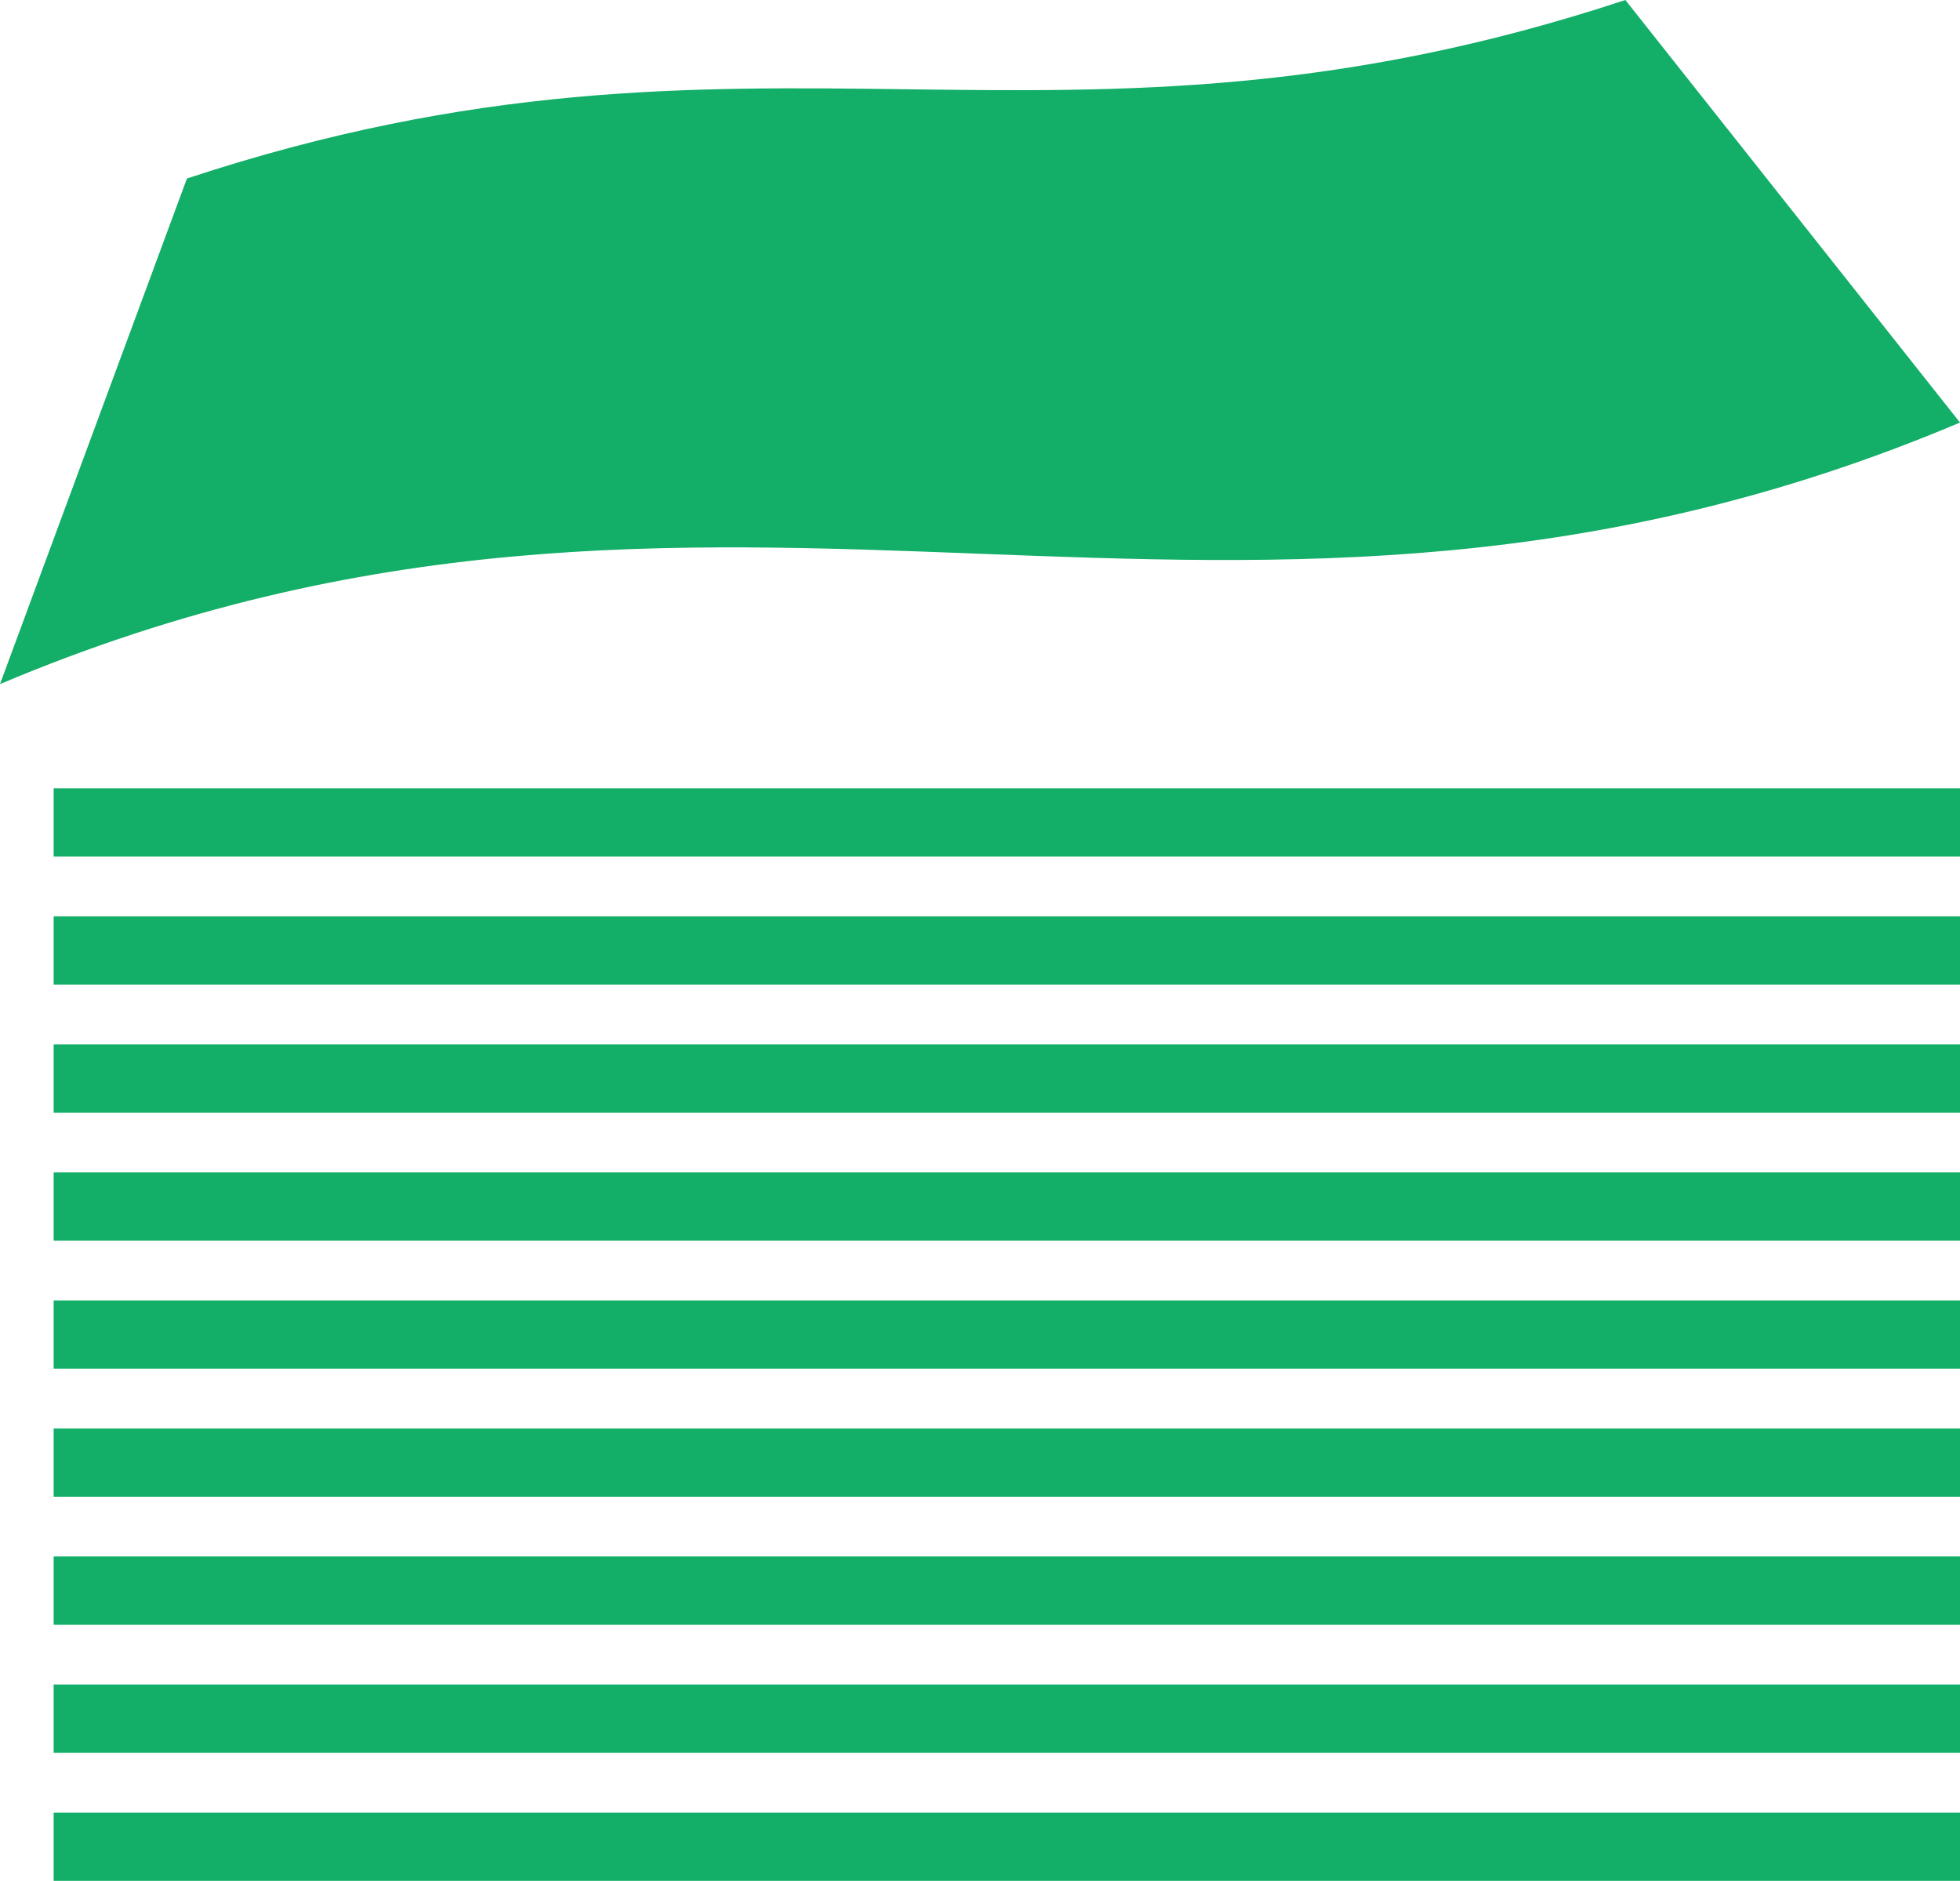
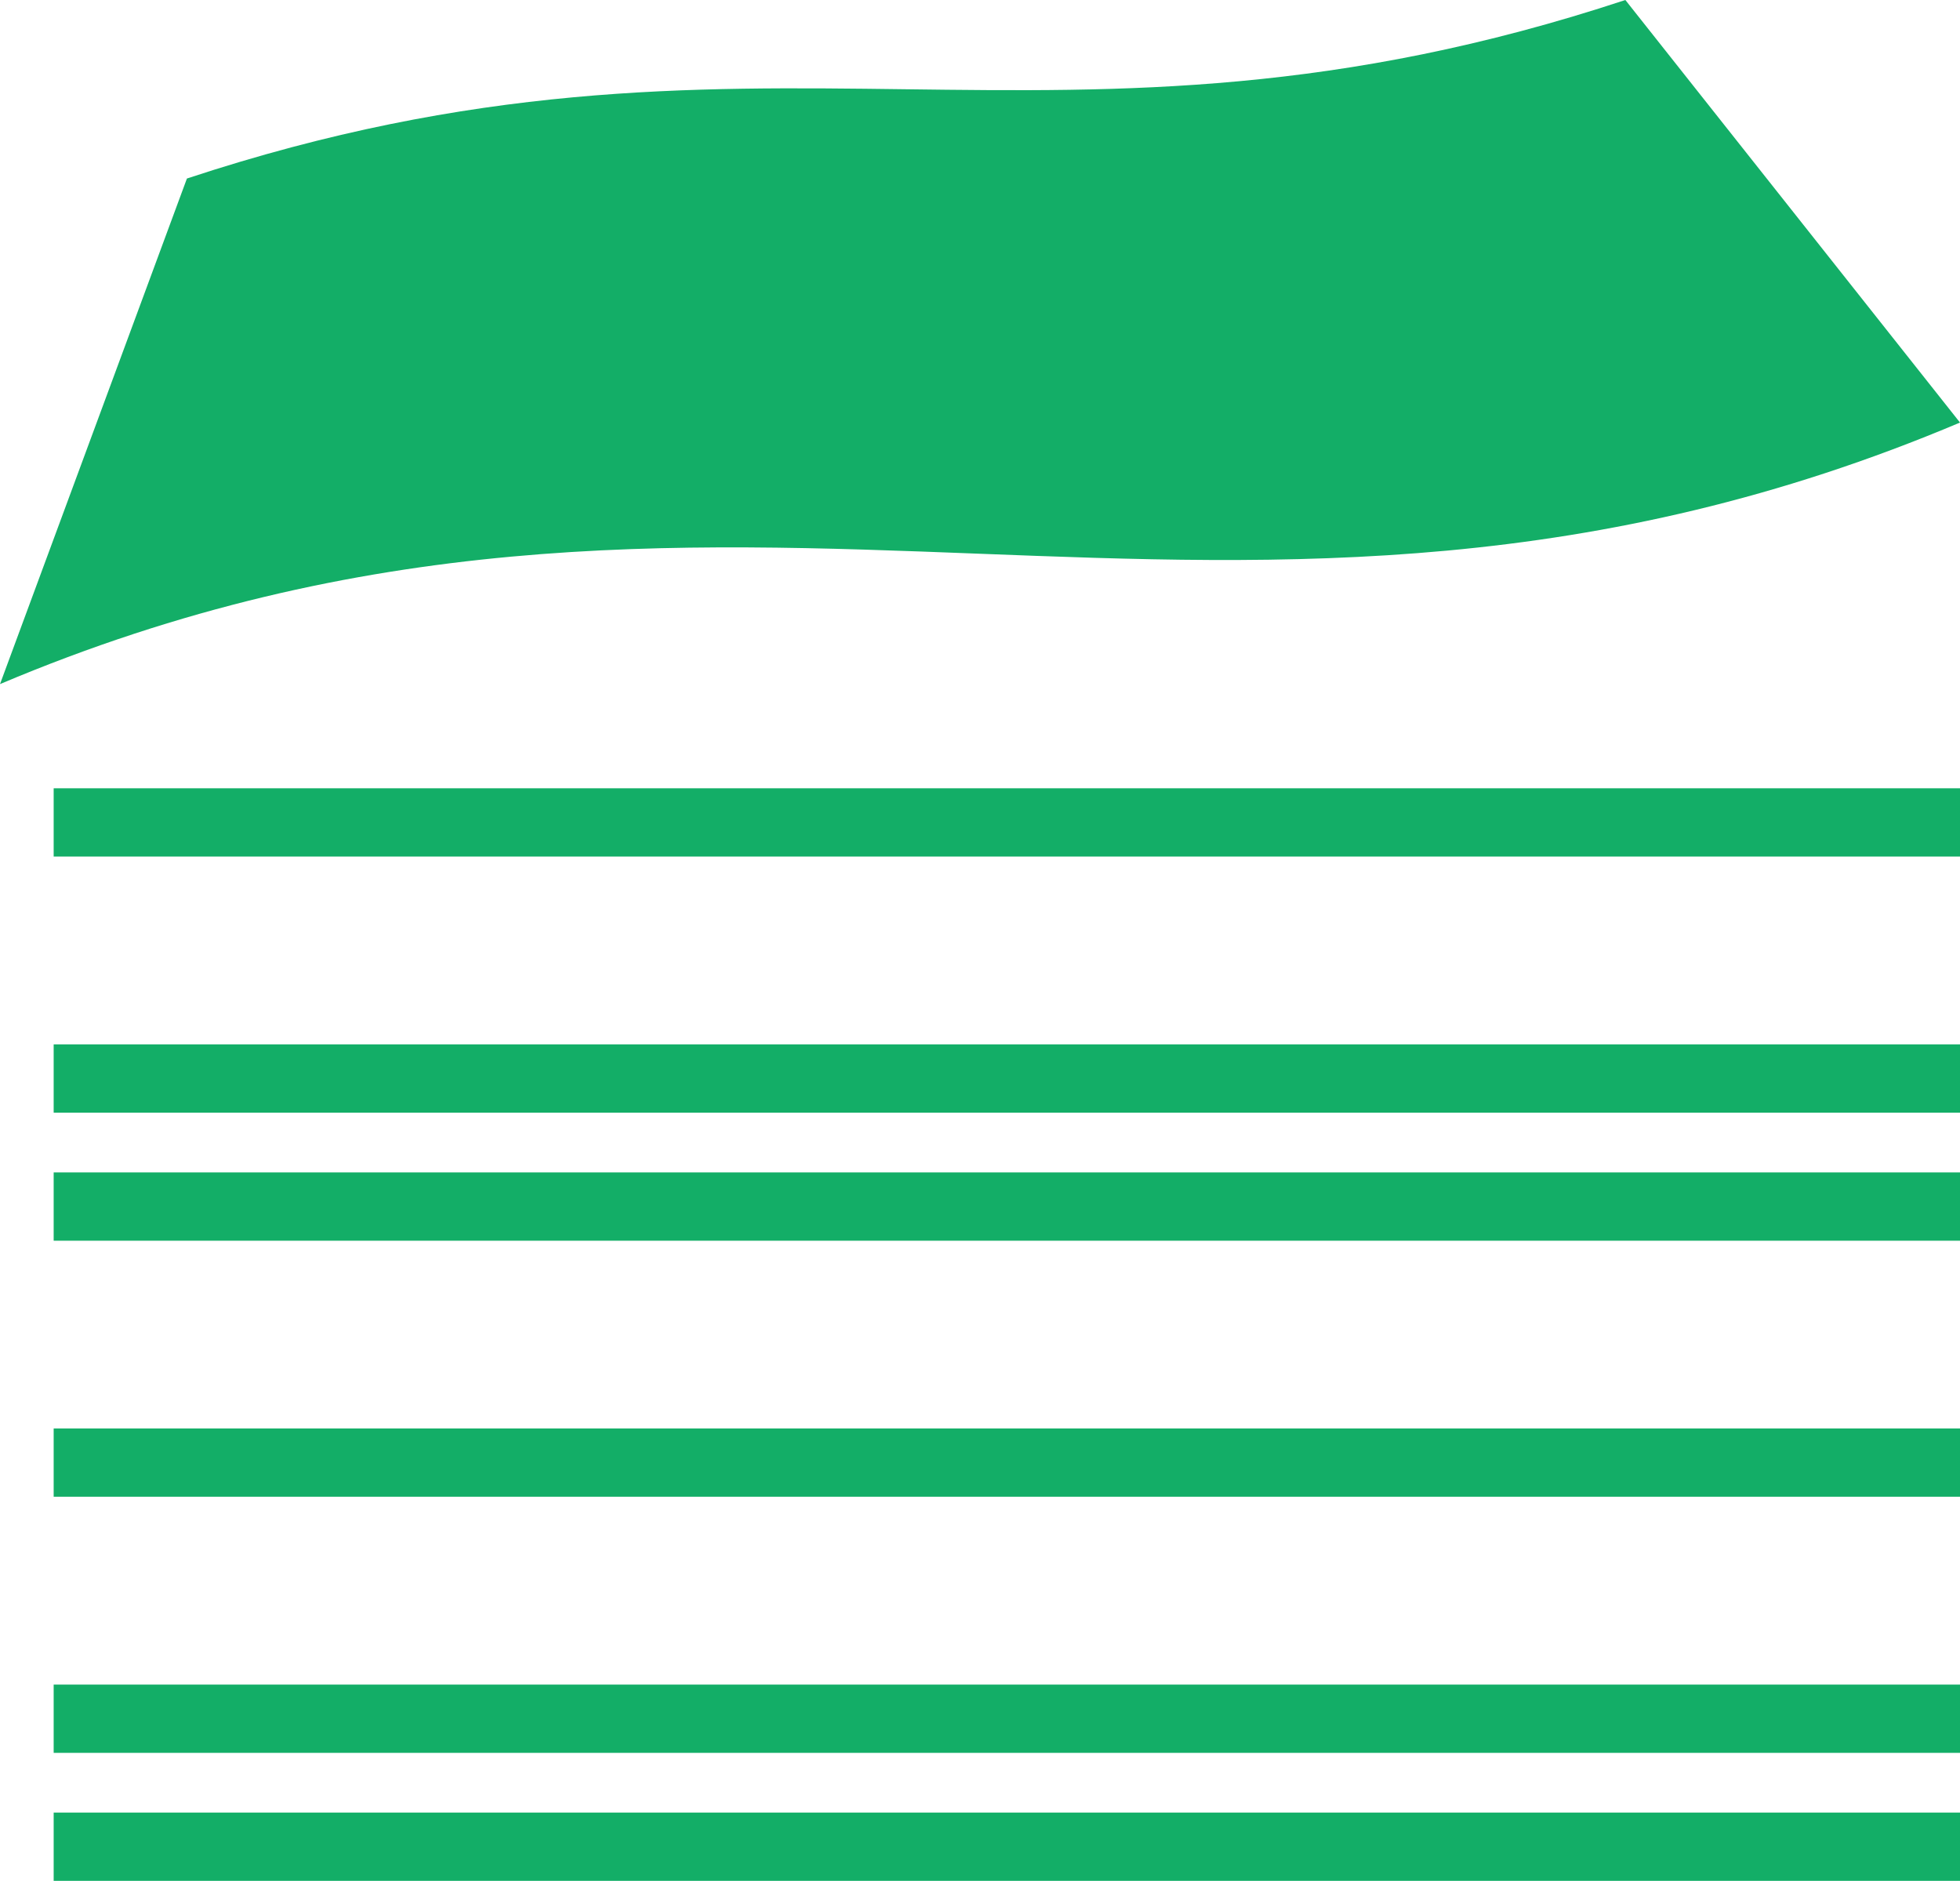
<svg xmlns="http://www.w3.org/2000/svg" viewBox="0 0 149 142.97">
  <defs>
    <style>.cls-1{fill:#13ae67;}</style>
  </defs>
  <g id="レイヤー_2" data-name="レイヤー 2">
    <g id="レイヤー_1-2" data-name="レイヤー 1">
      <rect class="cls-1" x="4.08" y="59.92" width="144.92" height="5.19" />
-       <rect class="cls-1" x="4.08" y="69.65" width="144.92" height="5.19" />
      <rect class="cls-1" x="4.08" y="79.39" width="144.92" height="5.19" />
      <rect class="cls-1" x="4.08" y="89.12" width="144.92" height="5.19" />
-       <rect class="cls-1" x="4.08" y="98.85" width="144.92" height="5.19" />
      <rect class="cls-1" x="4.08" y="108.58" width="144.92" height="5.19" />
-       <rect class="cls-1" x="4.08" y="118.31" width="144.92" height="5.19" />
      <rect class="cls-1" x="4.08" y="128.05" width="144.92" height="5.19" />
      <rect class="cls-1" x="4.08" y="137.78" width="144.92" height="5.19" />
-       <path class="cls-1" d="M149,32.12C93.31,55.64,55.5,28.56,0,52L14.21,13.57C57.82-.84,79.94,14.41,123.56,0Z" />
+       <path class="cls-1" d="M149,32.12C93.31,55.64,55.5,28.56,0,52L14.21,13.57C57.82-.84,79.94,14.41,123.56,0" />
    </g>
  </g>
</svg>